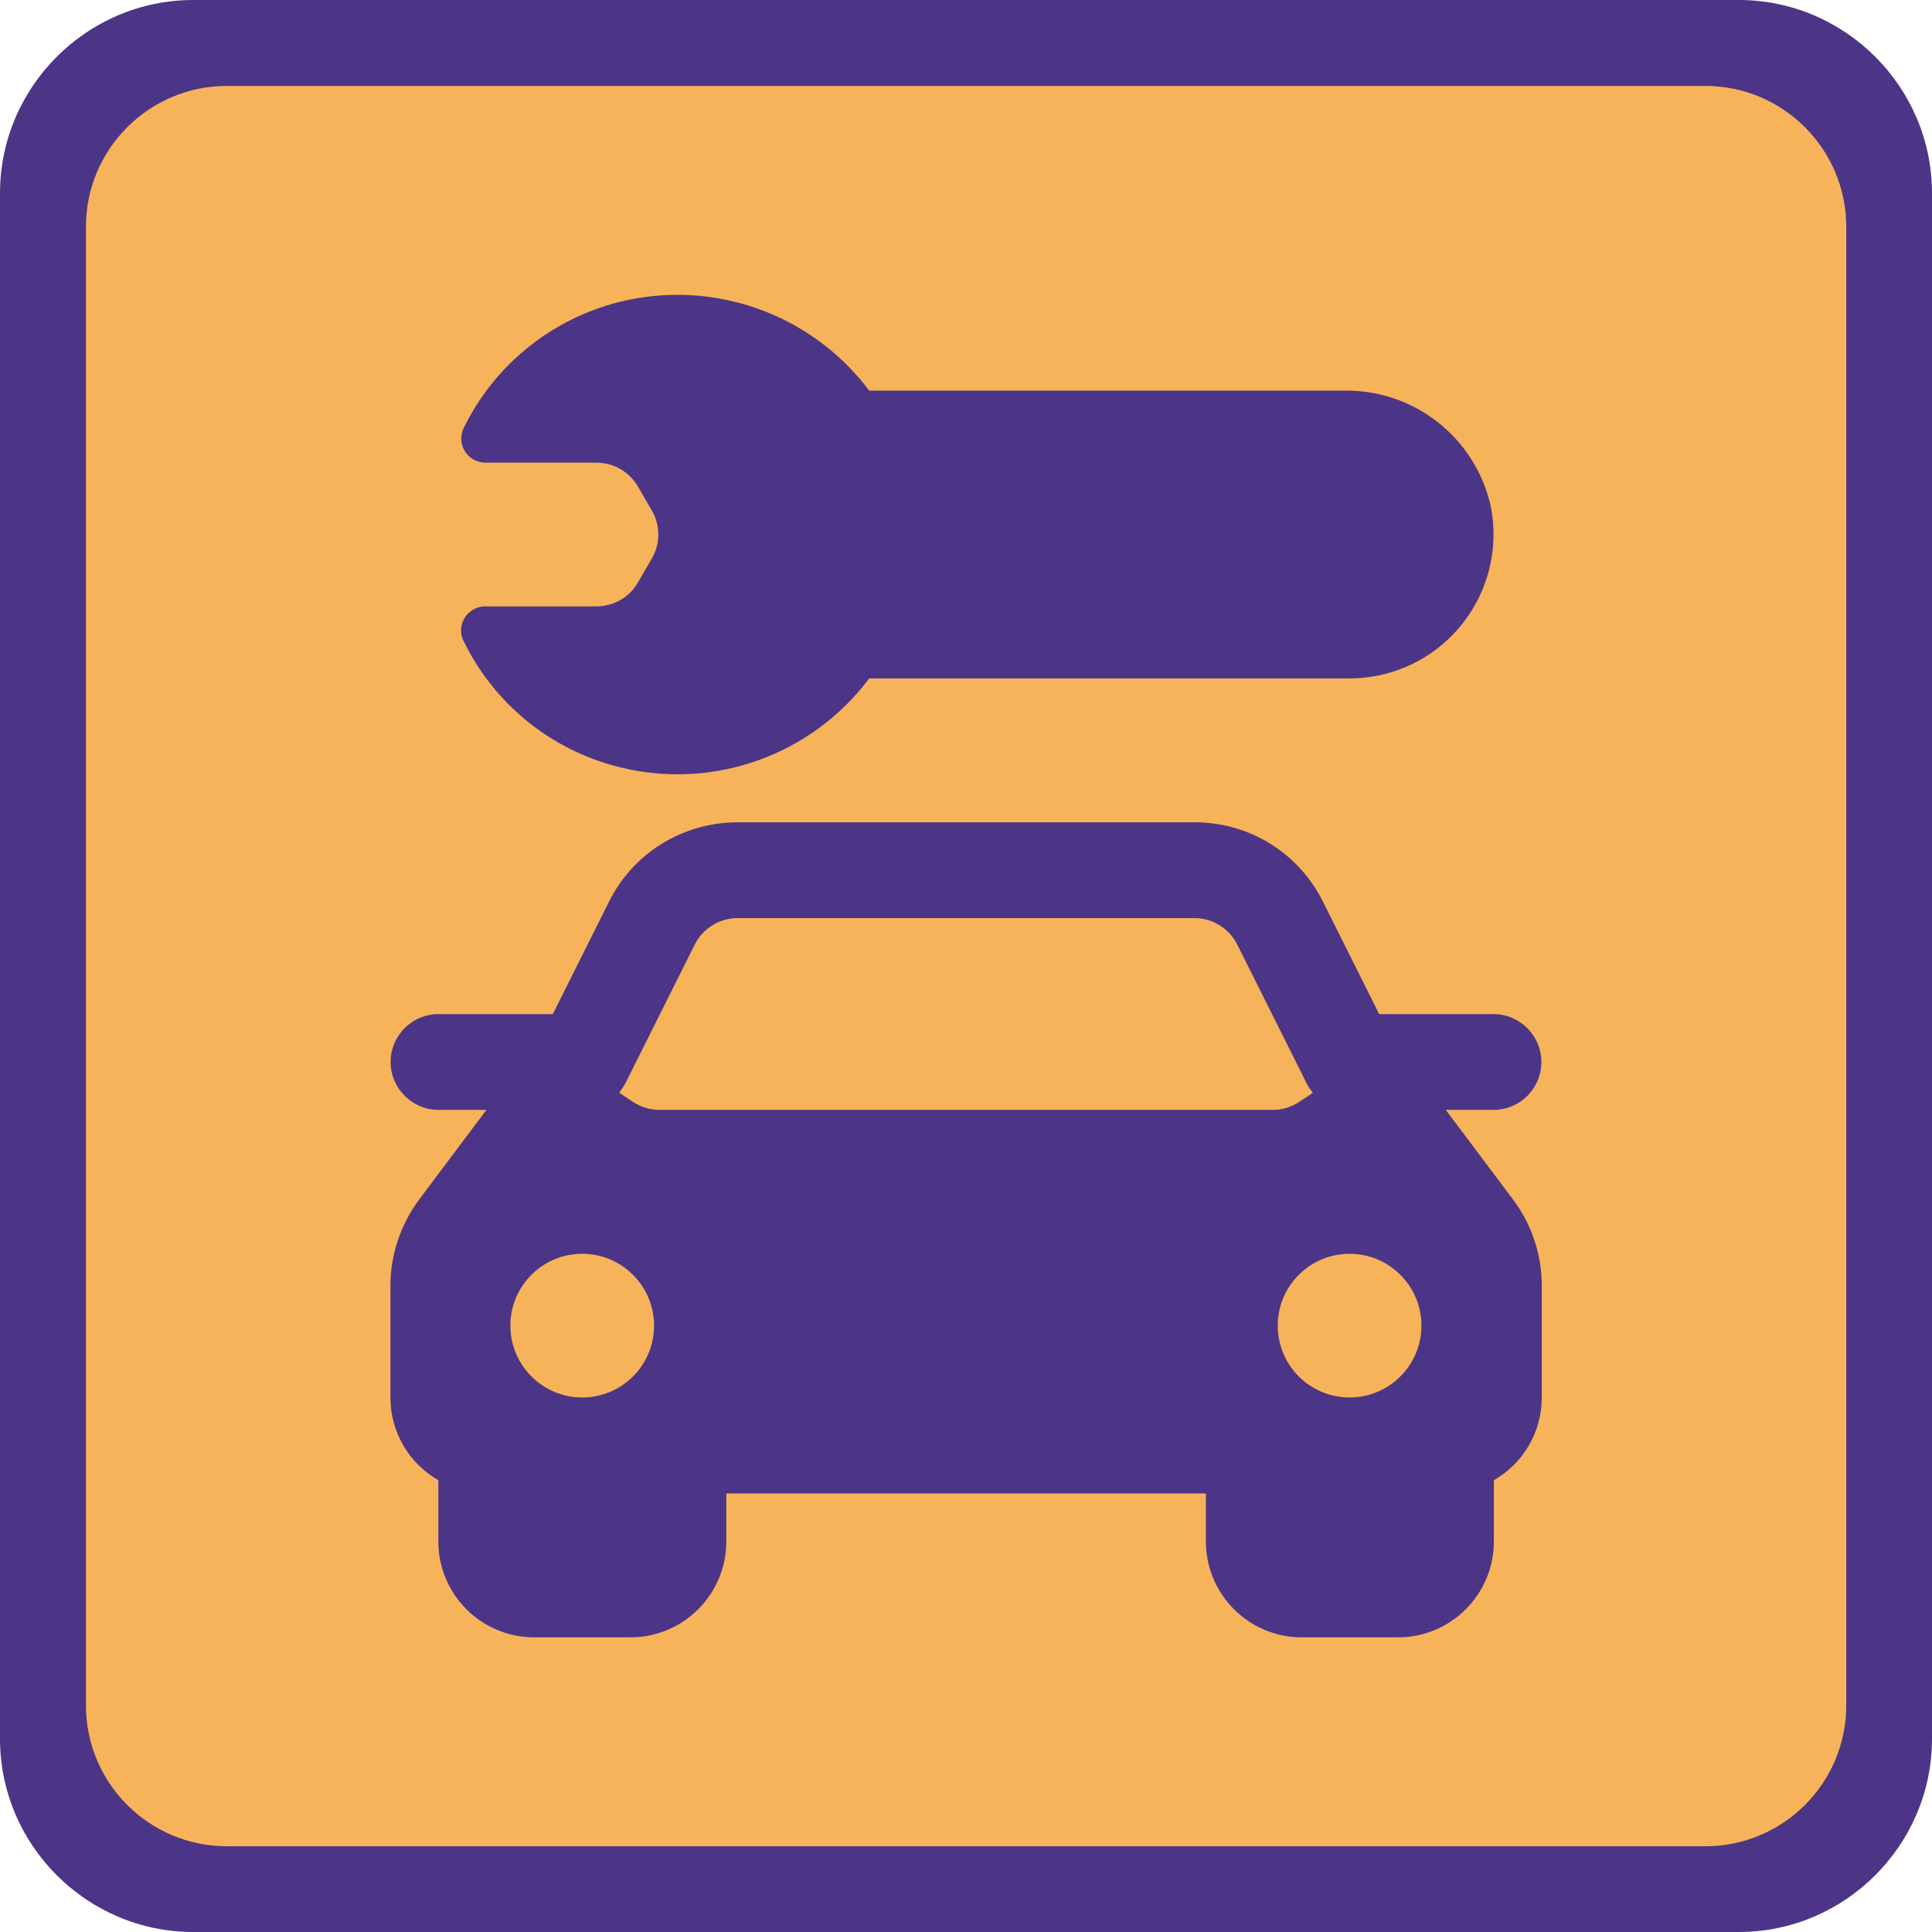
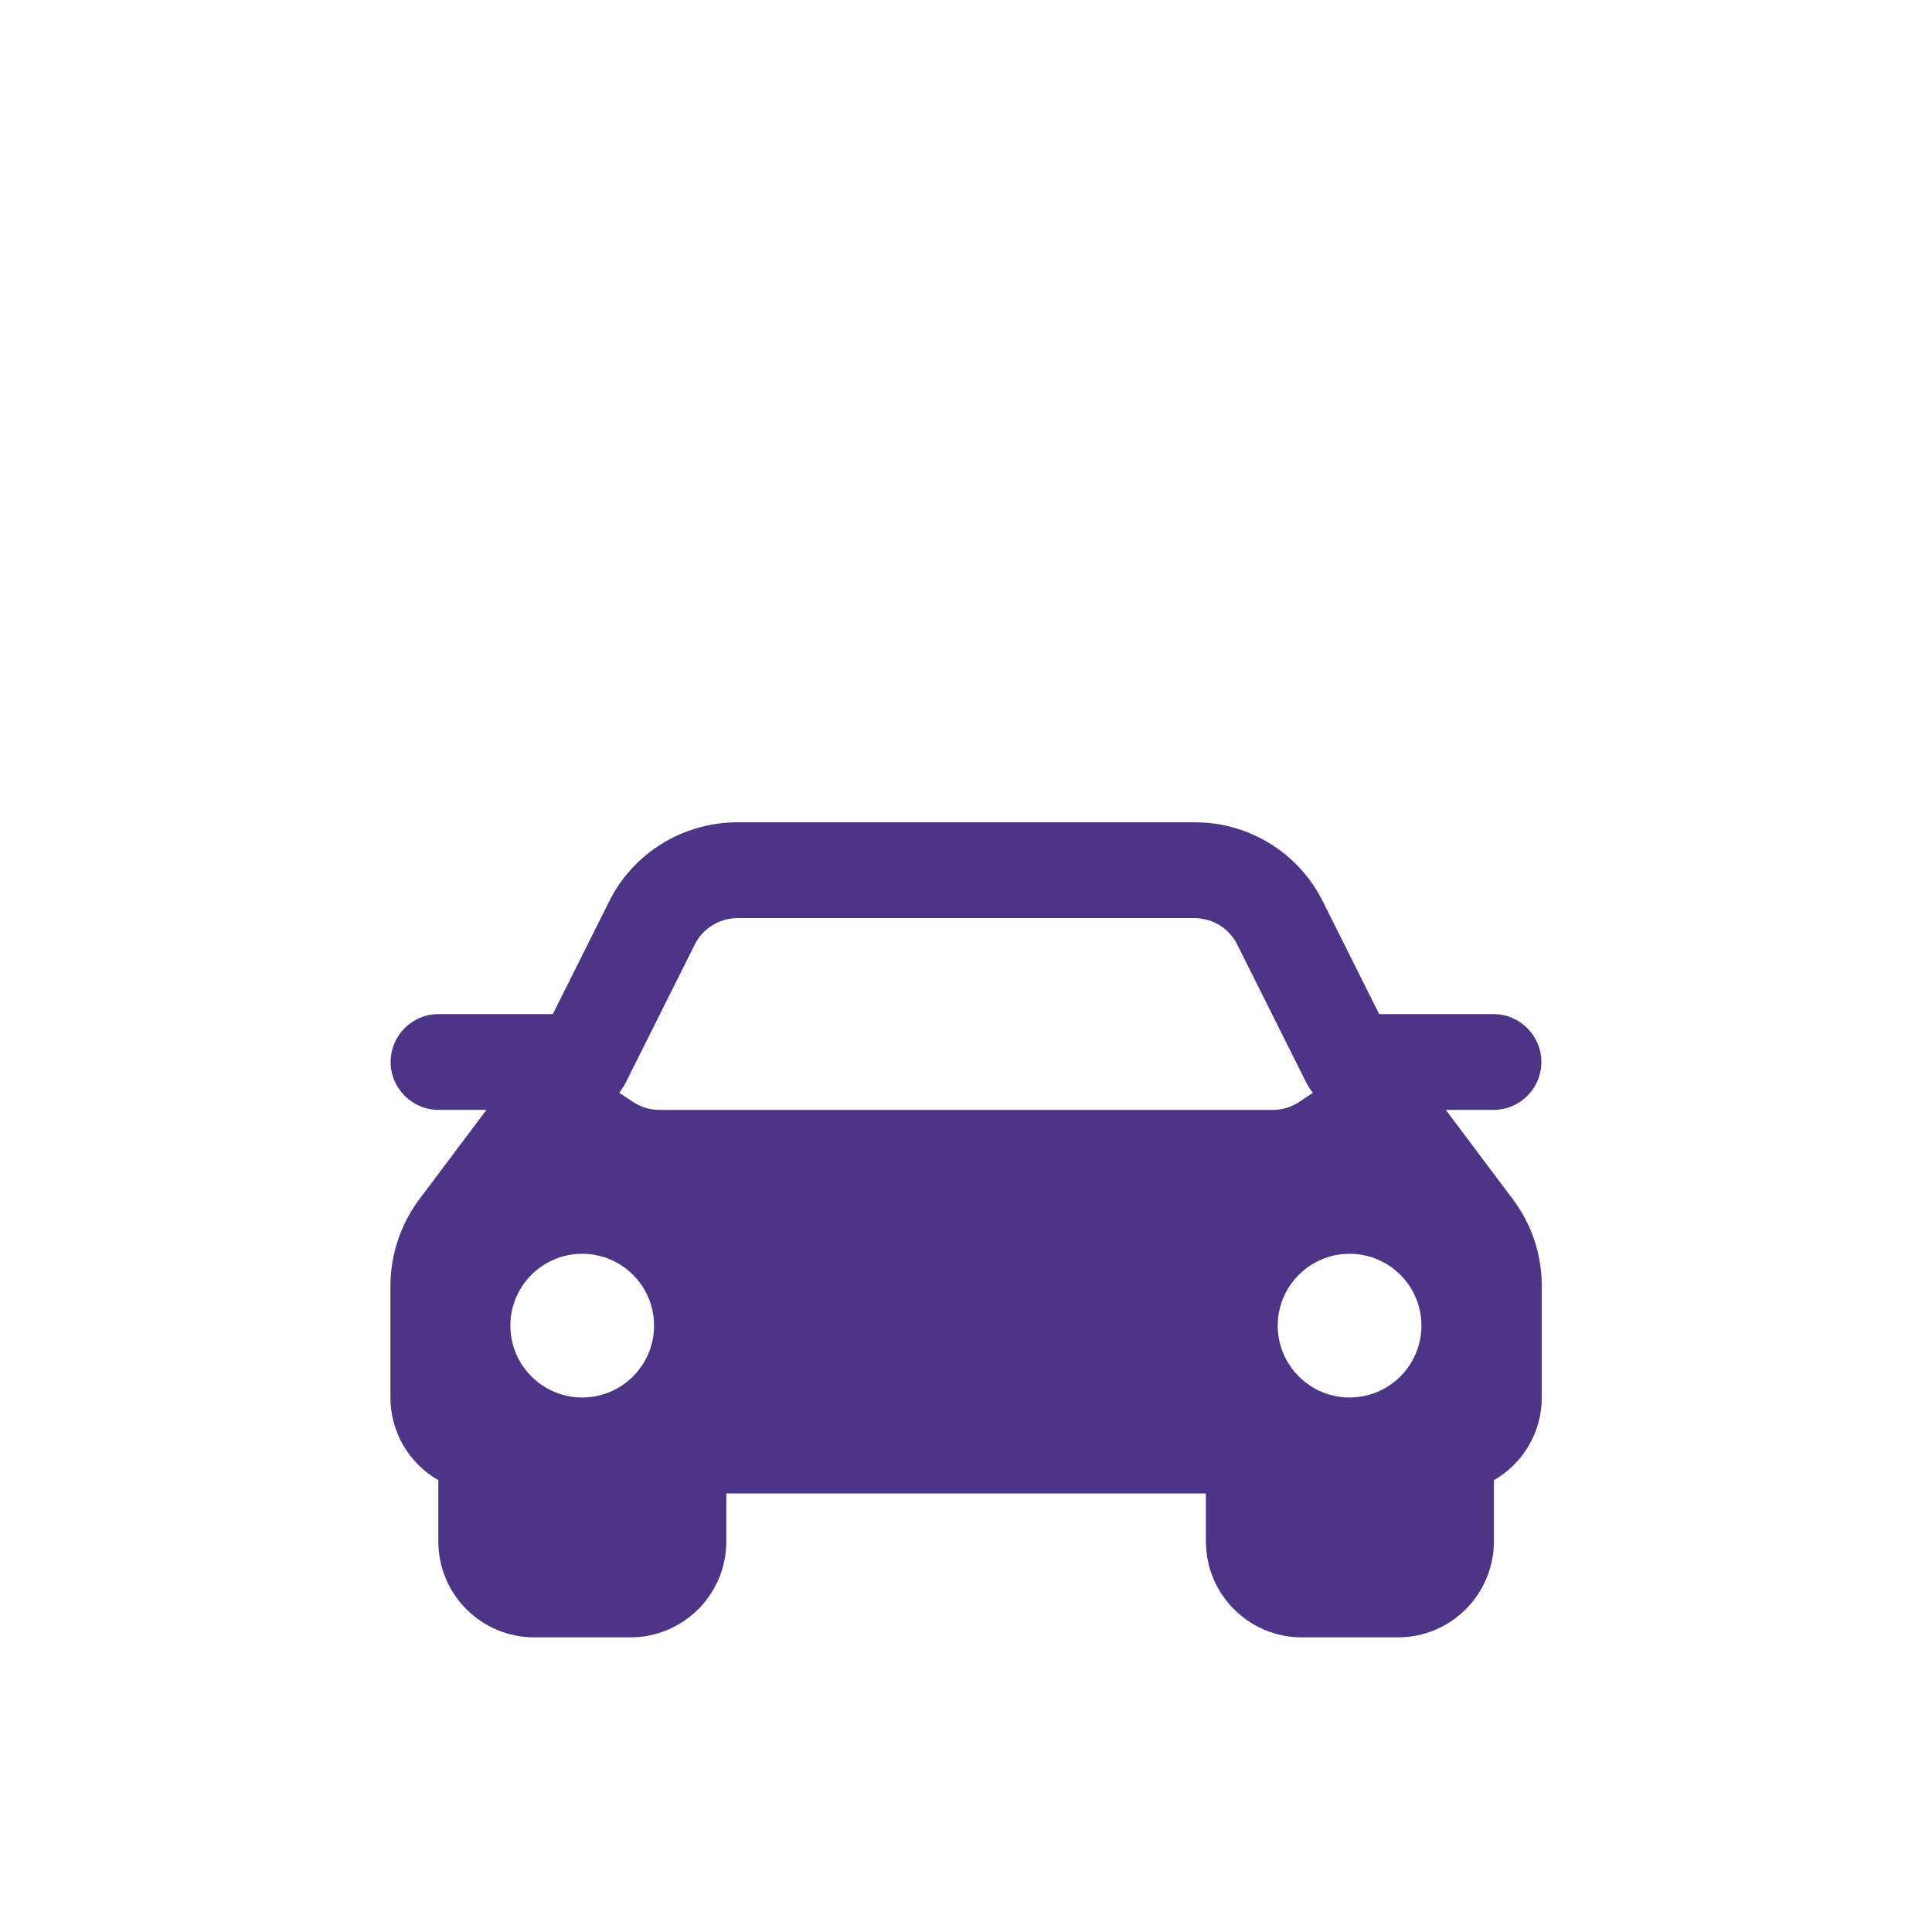
<svg xmlns="http://www.w3.org/2000/svg" width="96" height="96" viewBox="0 0 96 96" fill="none">
-   <path fill-rule="evenodd" clip-rule="evenodd" d="M9.6 0H86.4C91.68 0 96 4.32 96 9.6V86.4C96 91.68 91.68 96 86.4 96H9.6C4.32 96 0 91.68 0 86.4V9.6C0 4.32 4.32 0 9.6 0Z" fill="#4C3587" />
-   <path d="M11.27 4.27H84.74C88.6 4.27 91.74 7.41 91.74 11.27V84.74C91.74 88.6 88.6 91.74 84.74 91.74H11.27C7.41 91.74 4.27 88.6 4.27 84.74V11.27C4.27 7.41 7.41 4.27 11.27 4.27Z" fill="#F7B359" />
  <path d="M71.83 55.15H74.21C75.53 55.15 76.59 54.08 76.59 52.77C76.59 51.46 75.52 50.39 74.21 50.39H68.53L65.74 44.81C64.54 42.38 62.06 40.85 59.35 40.86H36.65C33.94 40.86 31.46 42.38 30.26 44.81L27.47 50.39H21.79C20.47 50.39 19.41 51.46 19.41 52.77C19.41 54.08 20.48 55.15 21.79 55.15H24.17L20.83 59.6C19.91 60.84 19.4 62.34 19.4 63.89V69.45C19.4 71.14 20.31 72.71 21.78 73.55V76.59C21.78 79.22 23.91 81.36 26.55 81.36H31.32C33.95 81.36 36.09 79.23 36.09 76.59V74.21H59.92V76.59C59.92 79.22 62.05 81.36 64.69 81.36H69.46C72.09 81.36 74.23 79.23 74.23 76.59V73.55C75.7 72.71 76.61 71.14 76.61 69.45V63.89C76.61 62.34 76.11 60.84 75.18 59.6L71.84 55.15H71.83ZM67.06 62.3C69.03 62.3 70.63 63.9 70.63 65.87C70.63 67.84 69.03 69.44 67.06 69.44C65.09 69.44 63.49 67.84 63.49 65.87C63.49 63.9 65.09 62.3 67.06 62.3ZM30.84 54.2C30.93 54.08 31 53.96 31.07 53.84L34.52 46.94C34.92 46.13 35.75 45.62 36.65 45.62H59.35C60.25 45.62 61.08 46.13 61.48 46.94L64.93 53.84C65 53.97 65.07 54.09 65.16 54.2L65.24 54.3L64.56 54.75C64.17 55.01 63.72 55.15 63.25 55.15H32.77C32.3 55.15 31.84 55.01 31.45 54.75L30.77 54.3L30.85 54.2H30.84ZM28.93 62.3C30.9 62.3 32.5 63.9 32.5 65.87C32.5 67.84 30.9 69.44 28.93 69.44C26.96 69.44 25.36 67.84 25.36 65.87C25.36 63.9 26.96 62.3 28.93 62.3Z" fill="#4C3587" />
-   <path d="M43.19 33.71C40.31 37.55 35.41 39.29 30.75 38.11C27.38 37.27 24.56 34.98 23.04 31.86C22.74 31.27 22.98 30.56 23.57 30.26C23.74 30.17 23.93 30.13 24.13 30.13H29.64C30.49 30.13 31.28 29.68 31.7 28.94L32.39 27.75C32.82 27.01 32.82 26.1 32.39 25.37L31.7 24.18C31.27 23.44 30.49 22.99 29.64 22.99H24.13C23.47 22.99 22.93 22.47 22.92 21.82C22.92 21.63 22.96 21.44 23.04 21.27C24.56 18.15 27.39 15.86 30.75 15.01C35.4 13.84 40.31 15.57 43.19 19.41H66.78C70.26 19.35 73.3 21.74 74.07 25.13C74.85 29.01 72.35 32.78 68.47 33.57C68.01 33.66 67.54 33.71 67.07 33.71H43.19Z" fill="#4C3587" />
</svg>